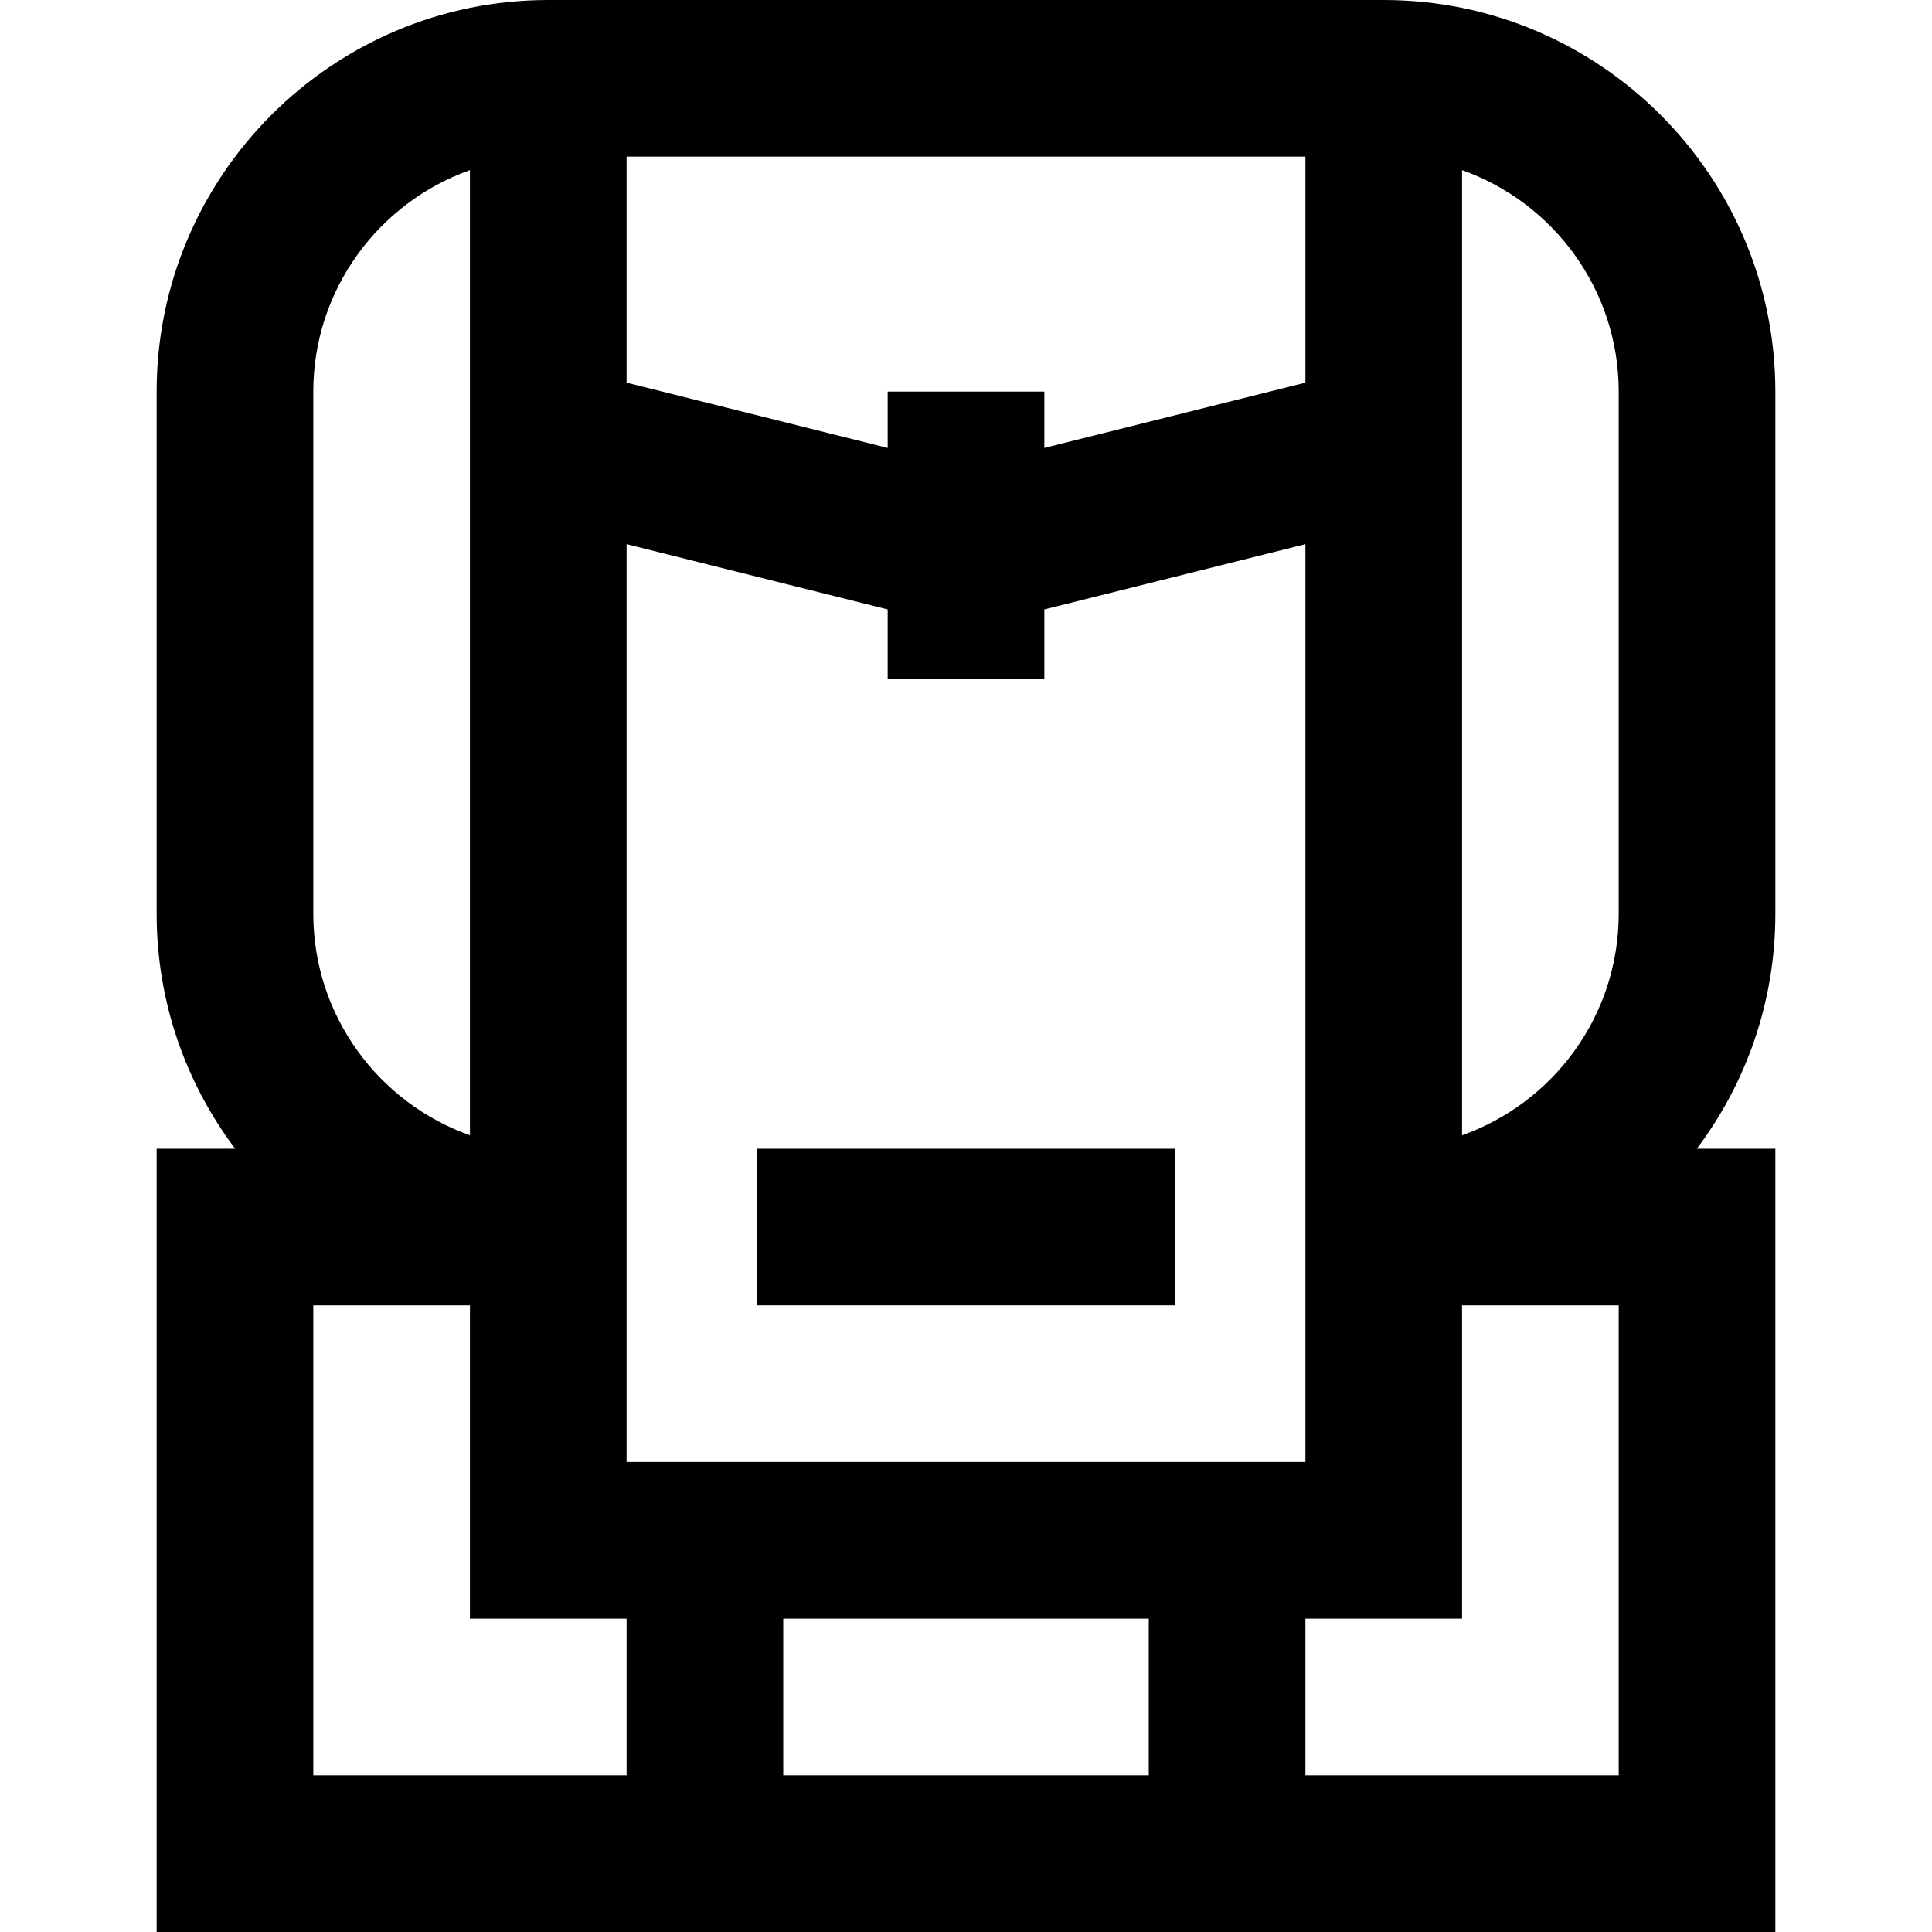
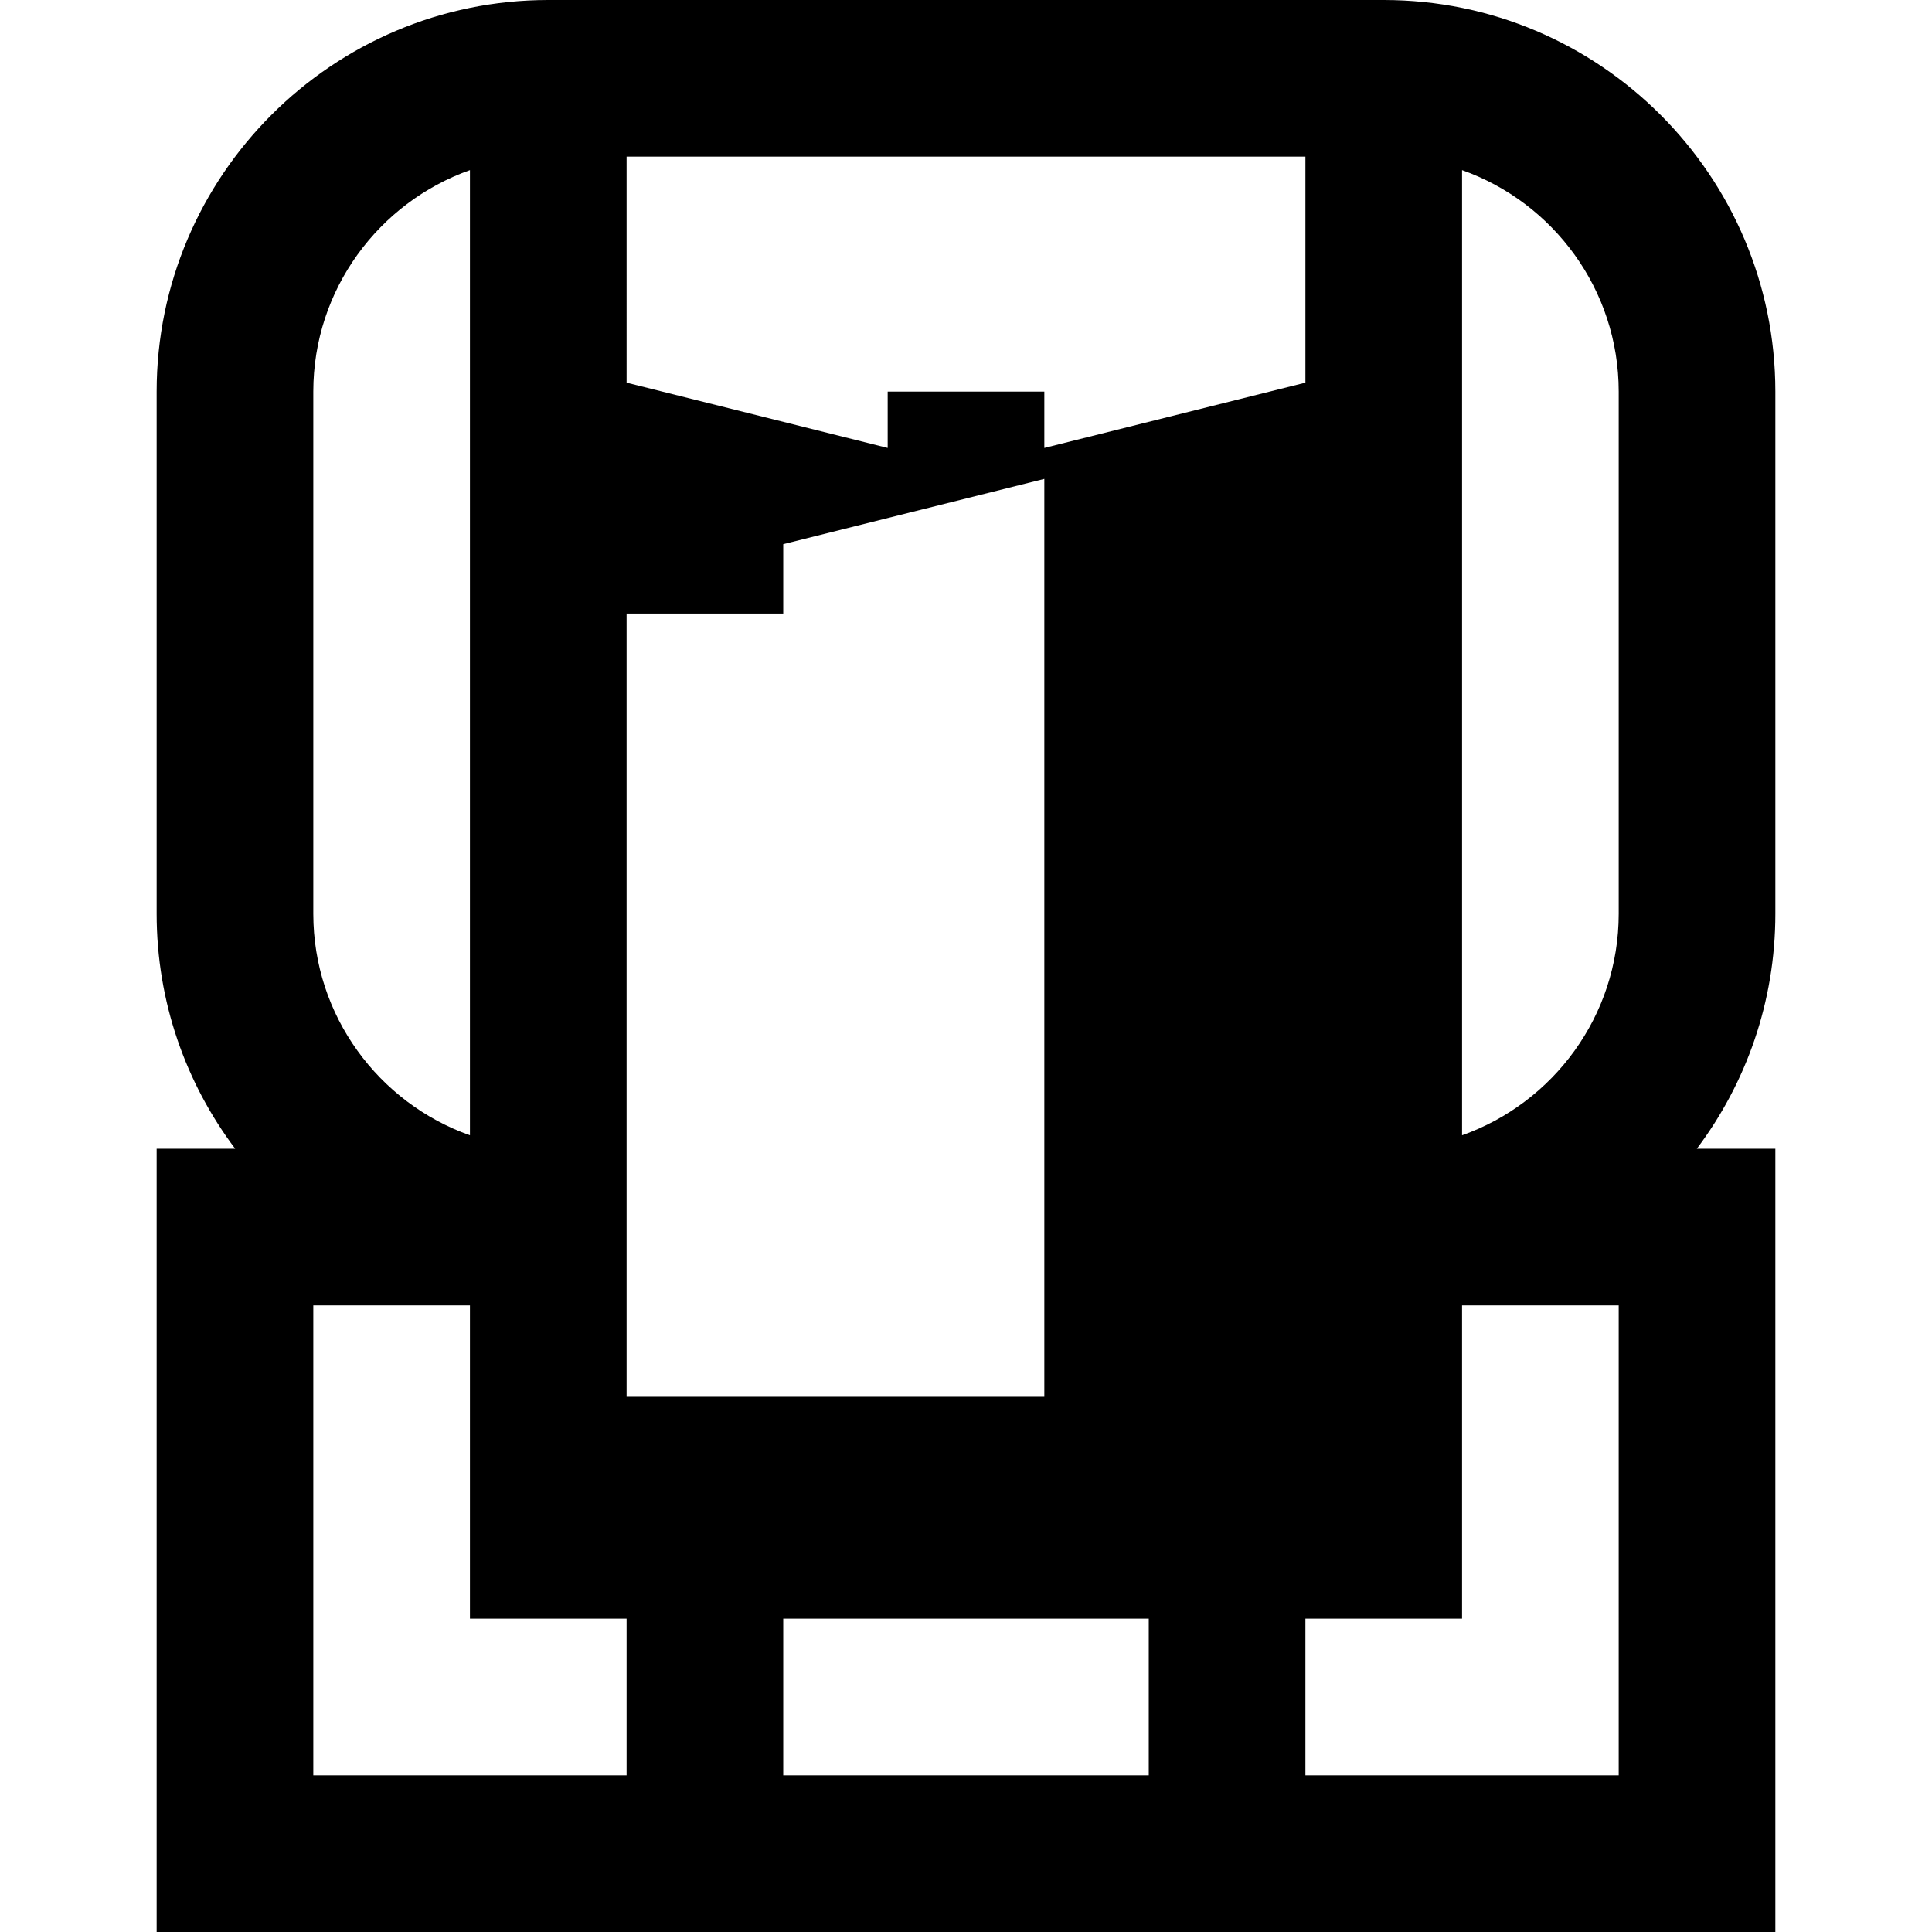
<svg xmlns="http://www.w3.org/2000/svg" fill="#000000" version="1.1" id="Layer_1" viewBox="0 0 512 512" xml:space="preserve">
  <g>
    <g>
-       <path d="M470.486,103.784C470.486,46.557,423.929,0,366.703,0H145.297C88.071,0,41.513,46.557,41.513,103.784v138.378    c0,23.346,7.753,44.912,20.814,62.27H41.513V512h428.973V304.432h-20.814c13.06-17.358,20.814-38.924,20.814-62.27V103.784z     M166.054,41.513h179.892v59.901l-69.189,17.297v-14.928h-41.514v14.928l-69.189-17.297V41.513z M83.027,103.784    c0-27.06,17.354-50.132,41.513-58.7v255.779c-24.159-8.568-41.513-31.64-41.513-58.7V103.784z M166.054,470.487H83.027V345.946    h41.513v83.027h41.514V470.487z M166.054,144.207l69.189,17.297v18.388h41.514v-18.388l69.189-17.297v243.253H166.054V144.207z     M304.432,470.487h-96.865v-41.514h96.865V470.487z M428.973,470.487h-83.027v-41.514h41.513v-83.027h41.513V470.487z     M428.973,242.162c0,27.06-17.354,50.132-41.513,58.7V45.084c24.159,8.568,41.513,31.64,41.513,58.7V242.162z" />
+       <path d="M470.486,103.784C470.486,46.557,423.929,0,366.703,0H145.297C88.071,0,41.513,46.557,41.513,103.784v138.378    c0,23.346,7.753,44.912,20.814,62.27H41.513V512h428.973V304.432h-20.814c13.06-17.358,20.814-38.924,20.814-62.27V103.784z     M166.054,41.513h179.892v59.901l-69.189,17.297v-14.928h-41.514v14.928l-69.189-17.297V41.513z M83.027,103.784    c0-27.06,17.354-50.132,41.513-58.7v255.779c-24.159-8.568-41.513-31.64-41.513-58.7V103.784z M166.054,470.487H83.027V345.946    h41.513v83.027h41.514V470.487z M166.054,144.207v18.388h41.514v-18.388l69.189-17.297v243.253H166.054V144.207z     M304.432,470.487h-96.865v-41.514h96.865V470.487z M428.973,470.487h-83.027v-41.514h41.513v-83.027h41.513V470.487z     M428.973,242.162c0,27.06-17.354,50.132-41.513,58.7V45.084c24.159,8.568,41.513,31.64,41.513,58.7V242.162z" />
    </g>
  </g>
  <g>
    <g>
-       <rect x="200.649" y="304.432" width="110.703" height="41.514" />
-     </g>
+       </g>
  </g>
</svg>